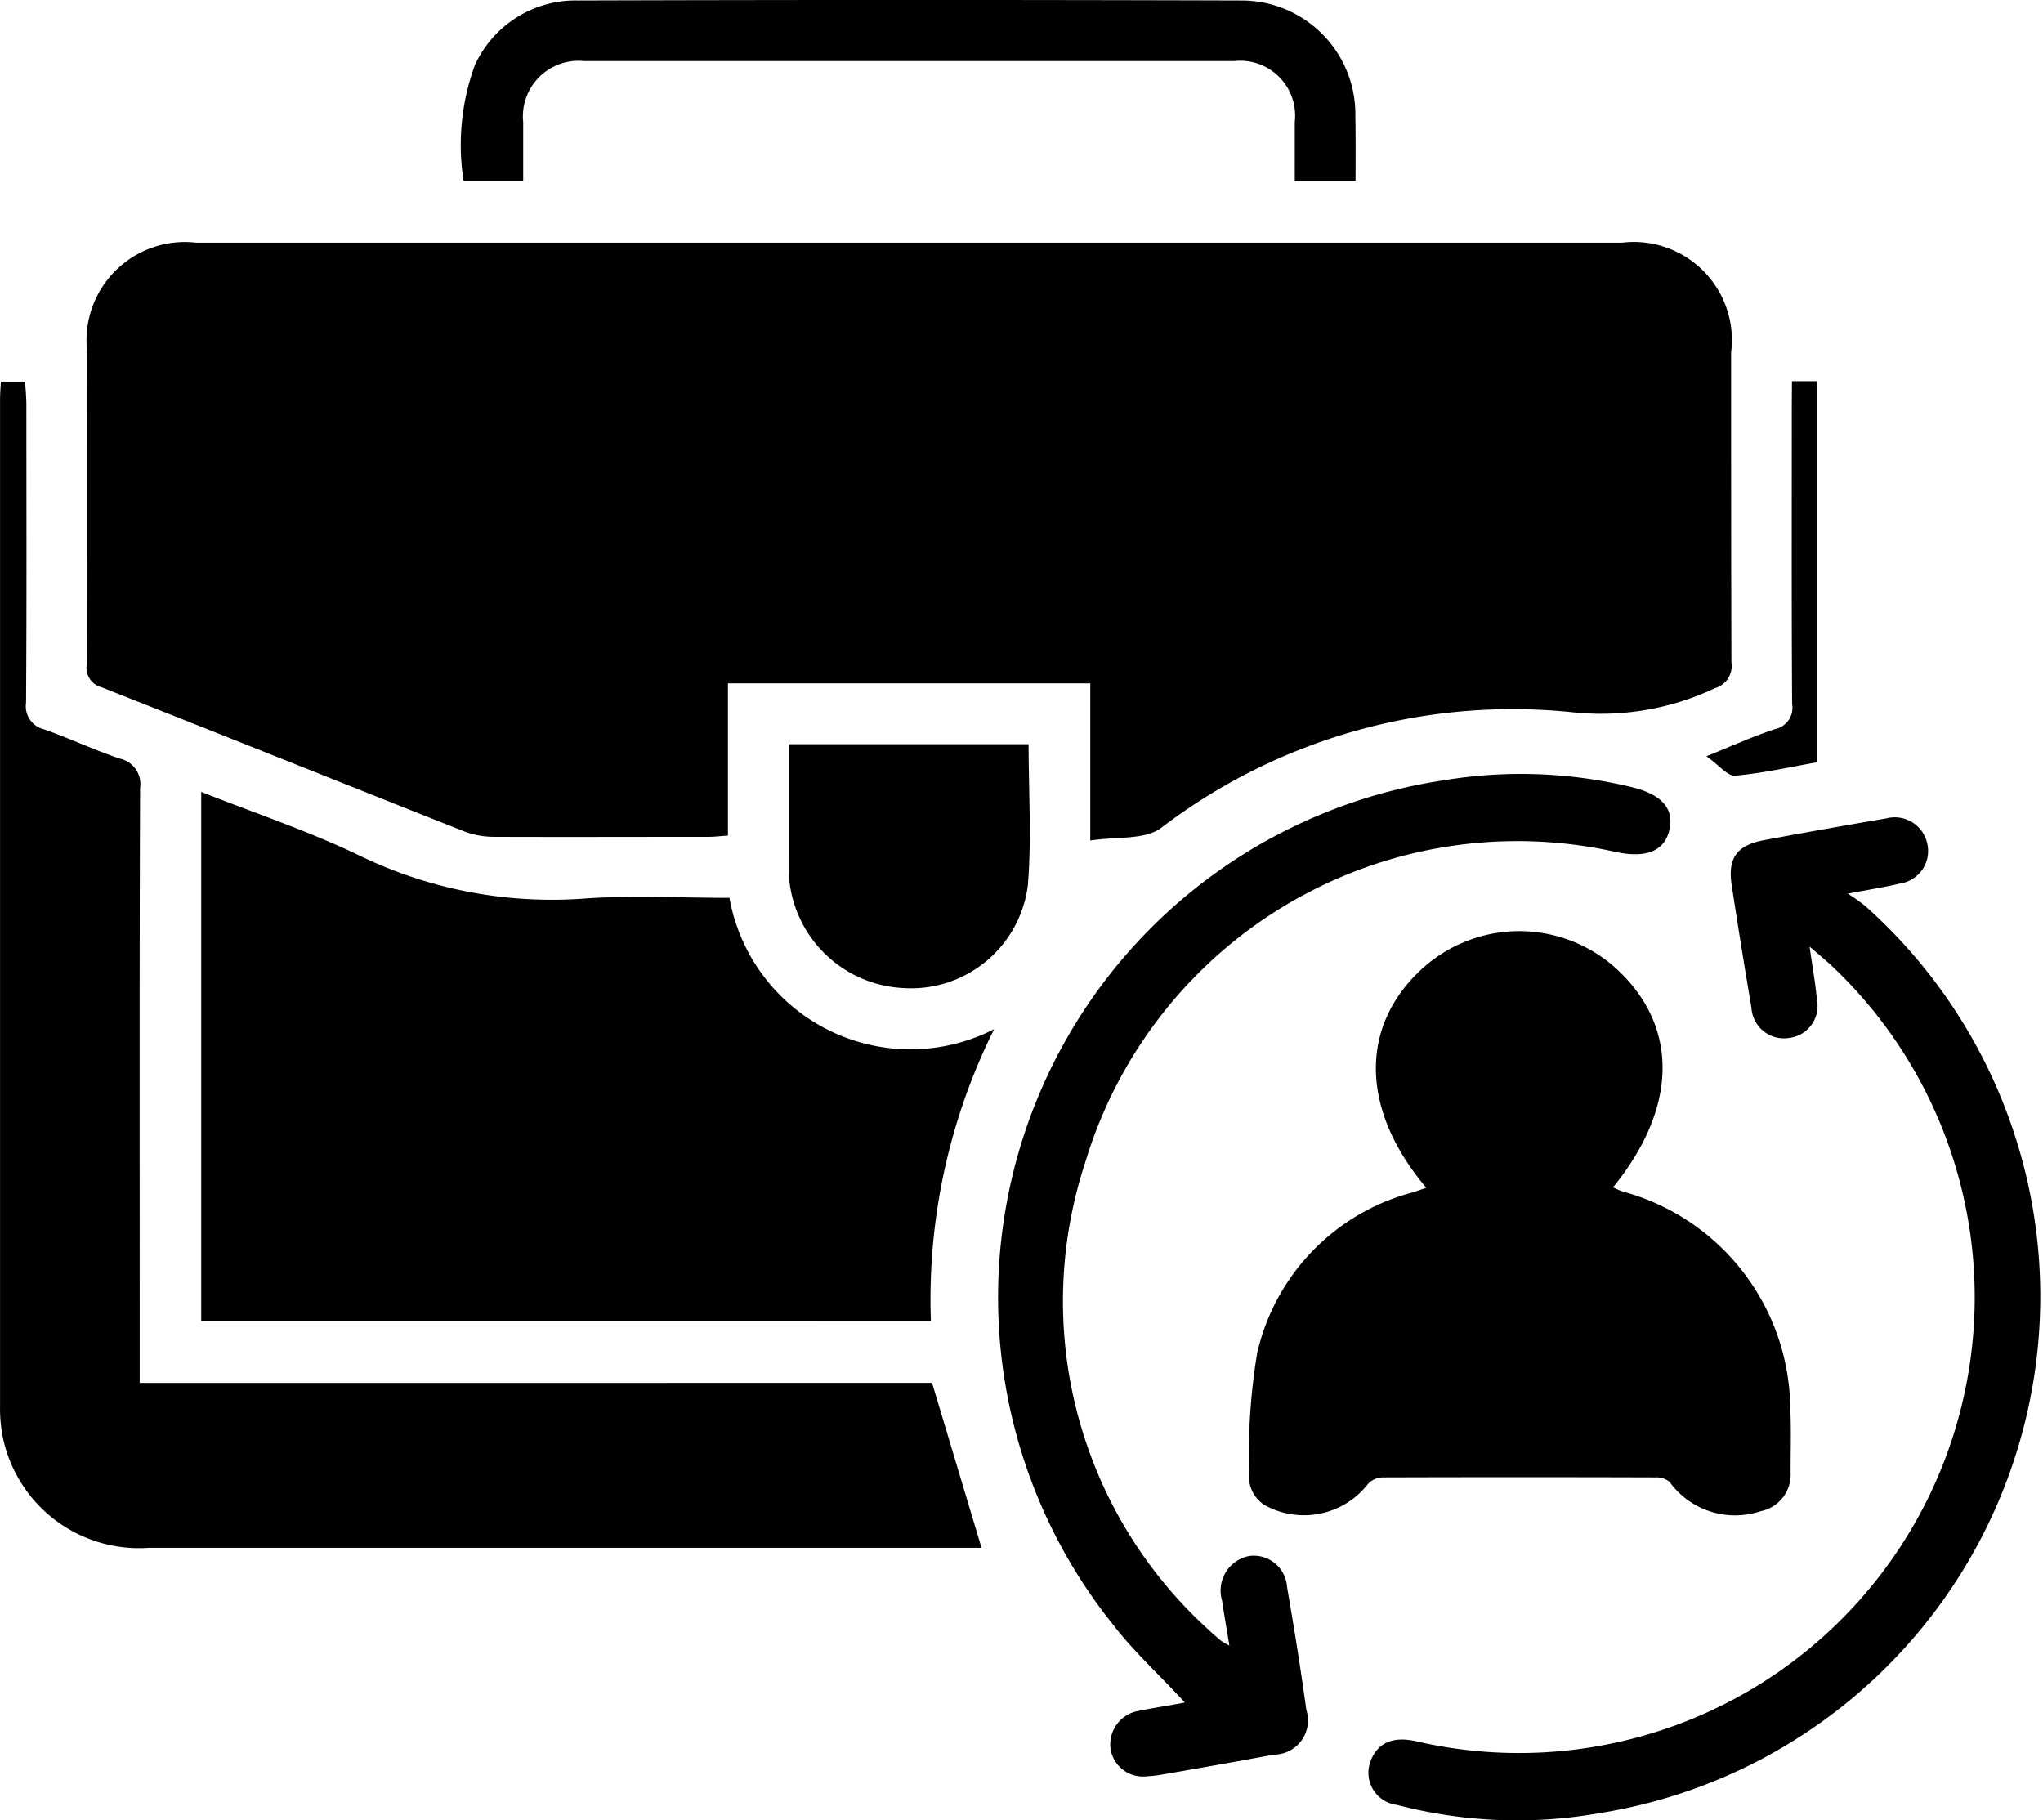
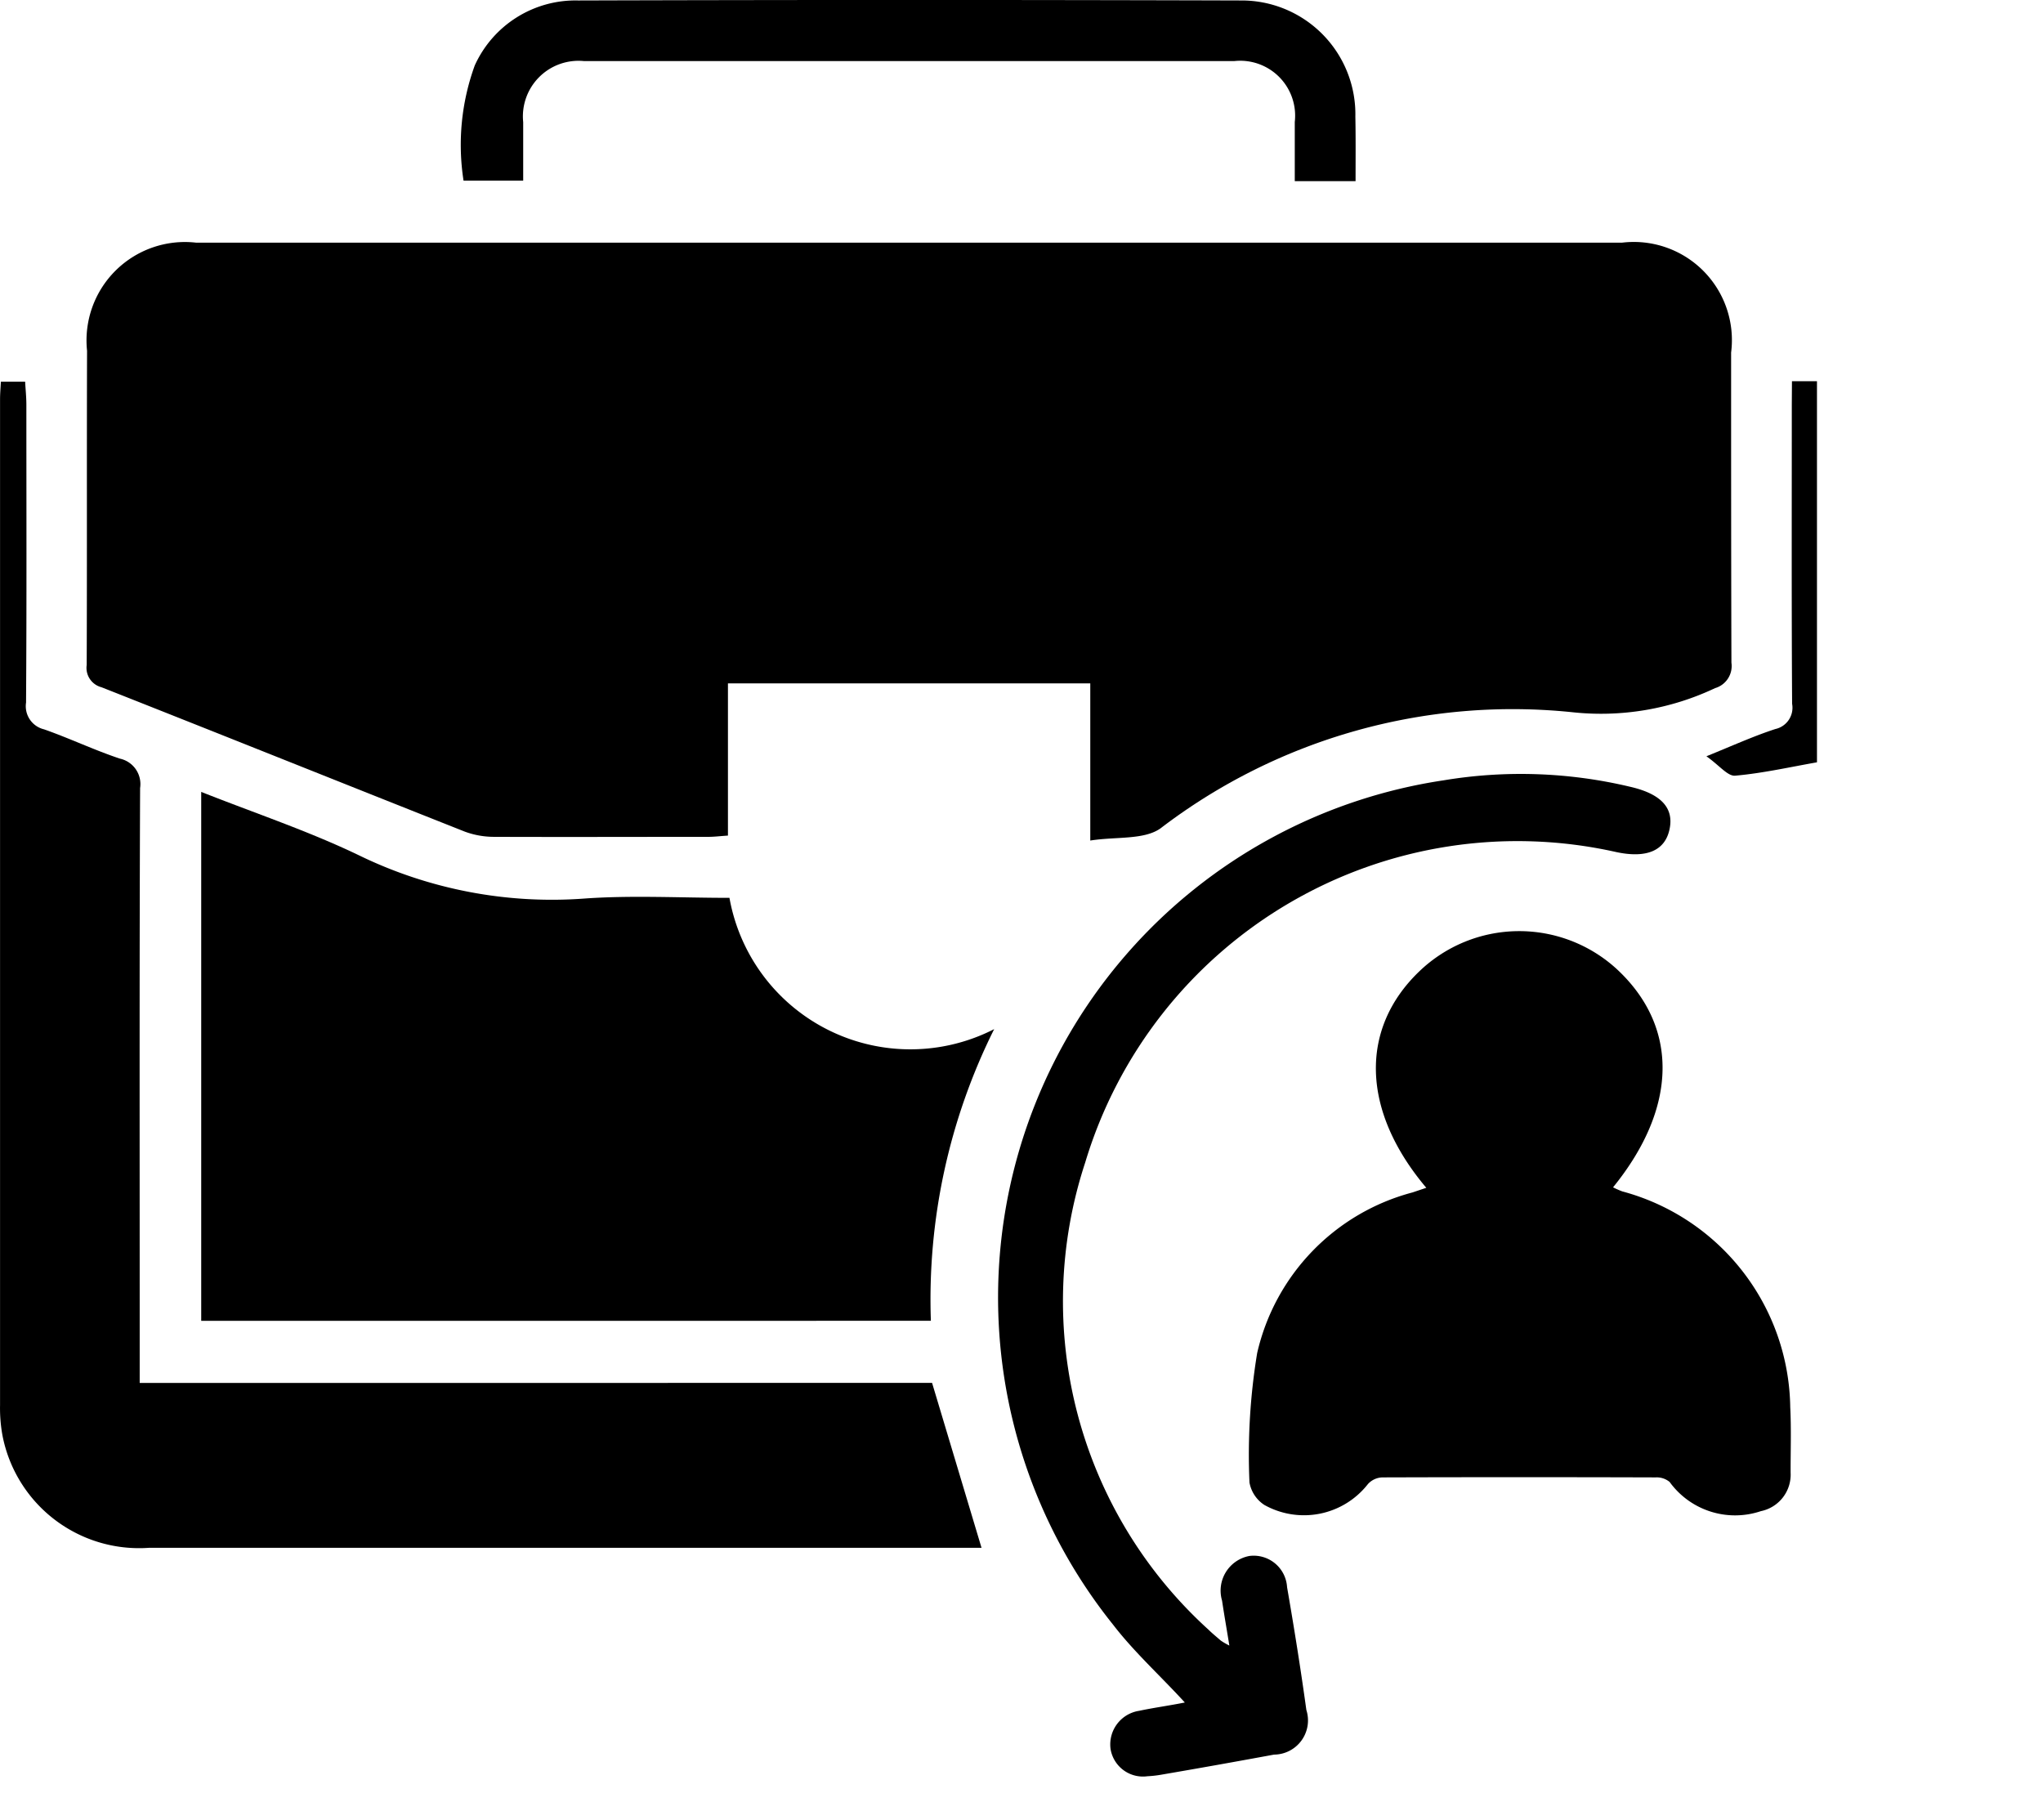
<svg xmlns="http://www.w3.org/2000/svg" width="39.283" height="35" viewBox="0 0 39.283 35">
  <g id="enrichment" transform="translate(0 0)">
    <path id="Path_199" data-name="Path 199" d="M35.178,55.96V52.938H28.211v2.927c-.147.009-.26.024-.372.024-1.374,0-2.746.005-4.119,0a1.62,1.62,0,0,1-.568-.1c-2.33-.923-4.655-1.856-6.986-2.776a.385.385,0,0,1-.285-.429c.008-2.013,0-4.027.007-6.04a1.892,1.892,0,0,1,2.1-2.079H45.4a1.887,1.887,0,0,1,2.1,2.113c0,1.992,0,3.975.006,5.962a.443.443,0,0,1-.315.49,5.126,5.126,0,0,1-2.743.463,11.147,11.147,0,0,0-7.921,2.234C36.209,55.951,35.674,55.882,35.178,55.96Z" transform="translate(-14.214 -39.799)" />
    <path id="Path_200" data-name="Path 200" d="M36.89,155.4V145.23c1.032.409,2.062.752,3.033,1.219a8.472,8.472,0,0,0,4.355.83c.91-.063,1.828-.012,2.769-.012a3.534,3.534,0,0,0,5.09,2.524,11.639,11.639,0,0,0-1.217,5.608Z" transform="translate(-33.021 -130.004)" />
    <path id="Path_201" data-name="Path 201" d="M17.916,89.251l.951,3.171H2.857A2.675,2.675,0,0,1,.041,90.259a2.936,2.936,0,0,1-.046-.584q0-9.669,0-19.338c0-.1.009-.21.016-.337H.477c.008.143.024.294.024.445,0,1.908.007,3.817-.006,5.726a.457.457,0,0,0,.346.514c.493.173.967.4,1.461.564a.5.5,0,0,1,.386.564c-.014,3.282-.008,6.563-.008,9.845v1.594Z" transform="translate(0.006 -62.662)" />
    <path id="Path_202" data-name="Path 202" d="M232.548,175.692c-1.249-1.478-1.288-3.055-.135-4.161a2.774,2.774,0,0,1,3.8-.042c1.194,1.109,1.171,2.661-.074,4.194a1.823,1.823,0,0,0,.177.078,4.36,4.36,0,0,1,3.23,4.149c.021.419.006.839.007,1.258a.716.716,0,0,1-.572.741,1.554,1.554,0,0,1-1.754-.561.388.388,0,0,0-.268-.088q-2.621-.008-5.254,0a.39.39,0,0,0-.28.129,1.561,1.561,0,0,1-1.992.4.652.652,0,0,1-.285-.431,12.038,12.038,0,0,1,.148-2.489,4.152,4.152,0,0,1,2.987-3.088Z" transform="translate(-205.123 -152.854)" />
-     <path id="Path_203" data-name="Path 203" d="M259.414,152.434c.056.4.112.7.139,1.01a.618.618,0,0,1-.524.745.627.627,0,0,1-.734-.585q-.2-1.178-.38-2.36c-.077-.51.1-.759.622-.856q1.174-.219,2.353-.419a.639.639,0,0,1,.783.47.632.632,0,0,1-.524.783c-.286.07-.579.113-1,.194a3.587,3.587,0,0,1,.337.239,10.059,10.059,0,0,1-5.113,17.441,9.122,9.122,0,0,1-3.889-.158.623.623,0,0,1-.51-.846c.132-.347.426-.478.869-.38a8.762,8.762,0,0,0,8.005-14.9C259.728,152.7,259.6,152.594,259.414,152.434Z" transform="translate(-224.619 -134.234)" />
    <path id="Path_204" data-name="Path 204" d="M187.014,158.735c-.052-.324-.1-.593-.14-.863a.678.678,0,0,1,.524-.859.643.643,0,0,1,.726.6c.136.785.262,1.573.371,2.362a.657.657,0,0,1-.622.857q-1.081.2-2.161.385a2.17,2.17,0,0,1-.273.031.631.631,0,0,1-.709-.524.654.654,0,0,1,.549-.734c.288-.061.581-.1.879-.16-.476-.52-.974-.969-1.377-1.493A10.054,10.054,0,0,1,191.13,142.1a9.06,9.06,0,0,1,3.585.122c.6.136.857.41.76.832-.091.4-.441.547-1.016.426a8.678,8.678,0,0,0-10.217,5.969,8.527,8.527,0,0,0,2.371,8.981c.074.073.156.139.237.21A1.386,1.386,0,0,0,187.014,158.735Z" transform="translate(-163.376 -127.096)" />
    <path id="Path_205" data-name="Path 205" d="M101.863,3.493h-1.169V2.356a1.056,1.056,0,0,0-1.16-1.172H87.023a1.069,1.069,0,0,0-1.165,1.174V3.483H84.711a4.466,4.466,0,0,1,.216-2.215A2.127,2.127,0,0,1,86.913.019Q93.285,0,99.659.019a2.188,2.188,0,0,1,2.2,2.233C101.867,2.655,101.863,3.059,101.863,3.493Z" transform="translate(-75.798 -0.01)" />
-     <path id="Path_206" data-name="Path 206" d="M149.215,136.48c0,.92.06,1.825-.015,2.719a2.264,2.264,0,0,1-2.393,1.971,2.322,2.322,0,0,1-2.2-2.15c-.009-.117-.007-.236-.007-.353V136.48Z" transform="translate(-129.437 -122.172)" />
    <path id="Path_207" data-name="Path 207" d="M314.584,69.92h.481v7.327c-.524.092-1.043.21-1.573.257-.144.013-.306-.2-.553-.373.517-.21.914-.39,1.326-.524a.419.419,0,0,0,.322-.484c-.012-1.92-.006-3.84-.006-5.76Z" transform="translate(-280.128 -62.59)" />
  </g>
</svg>